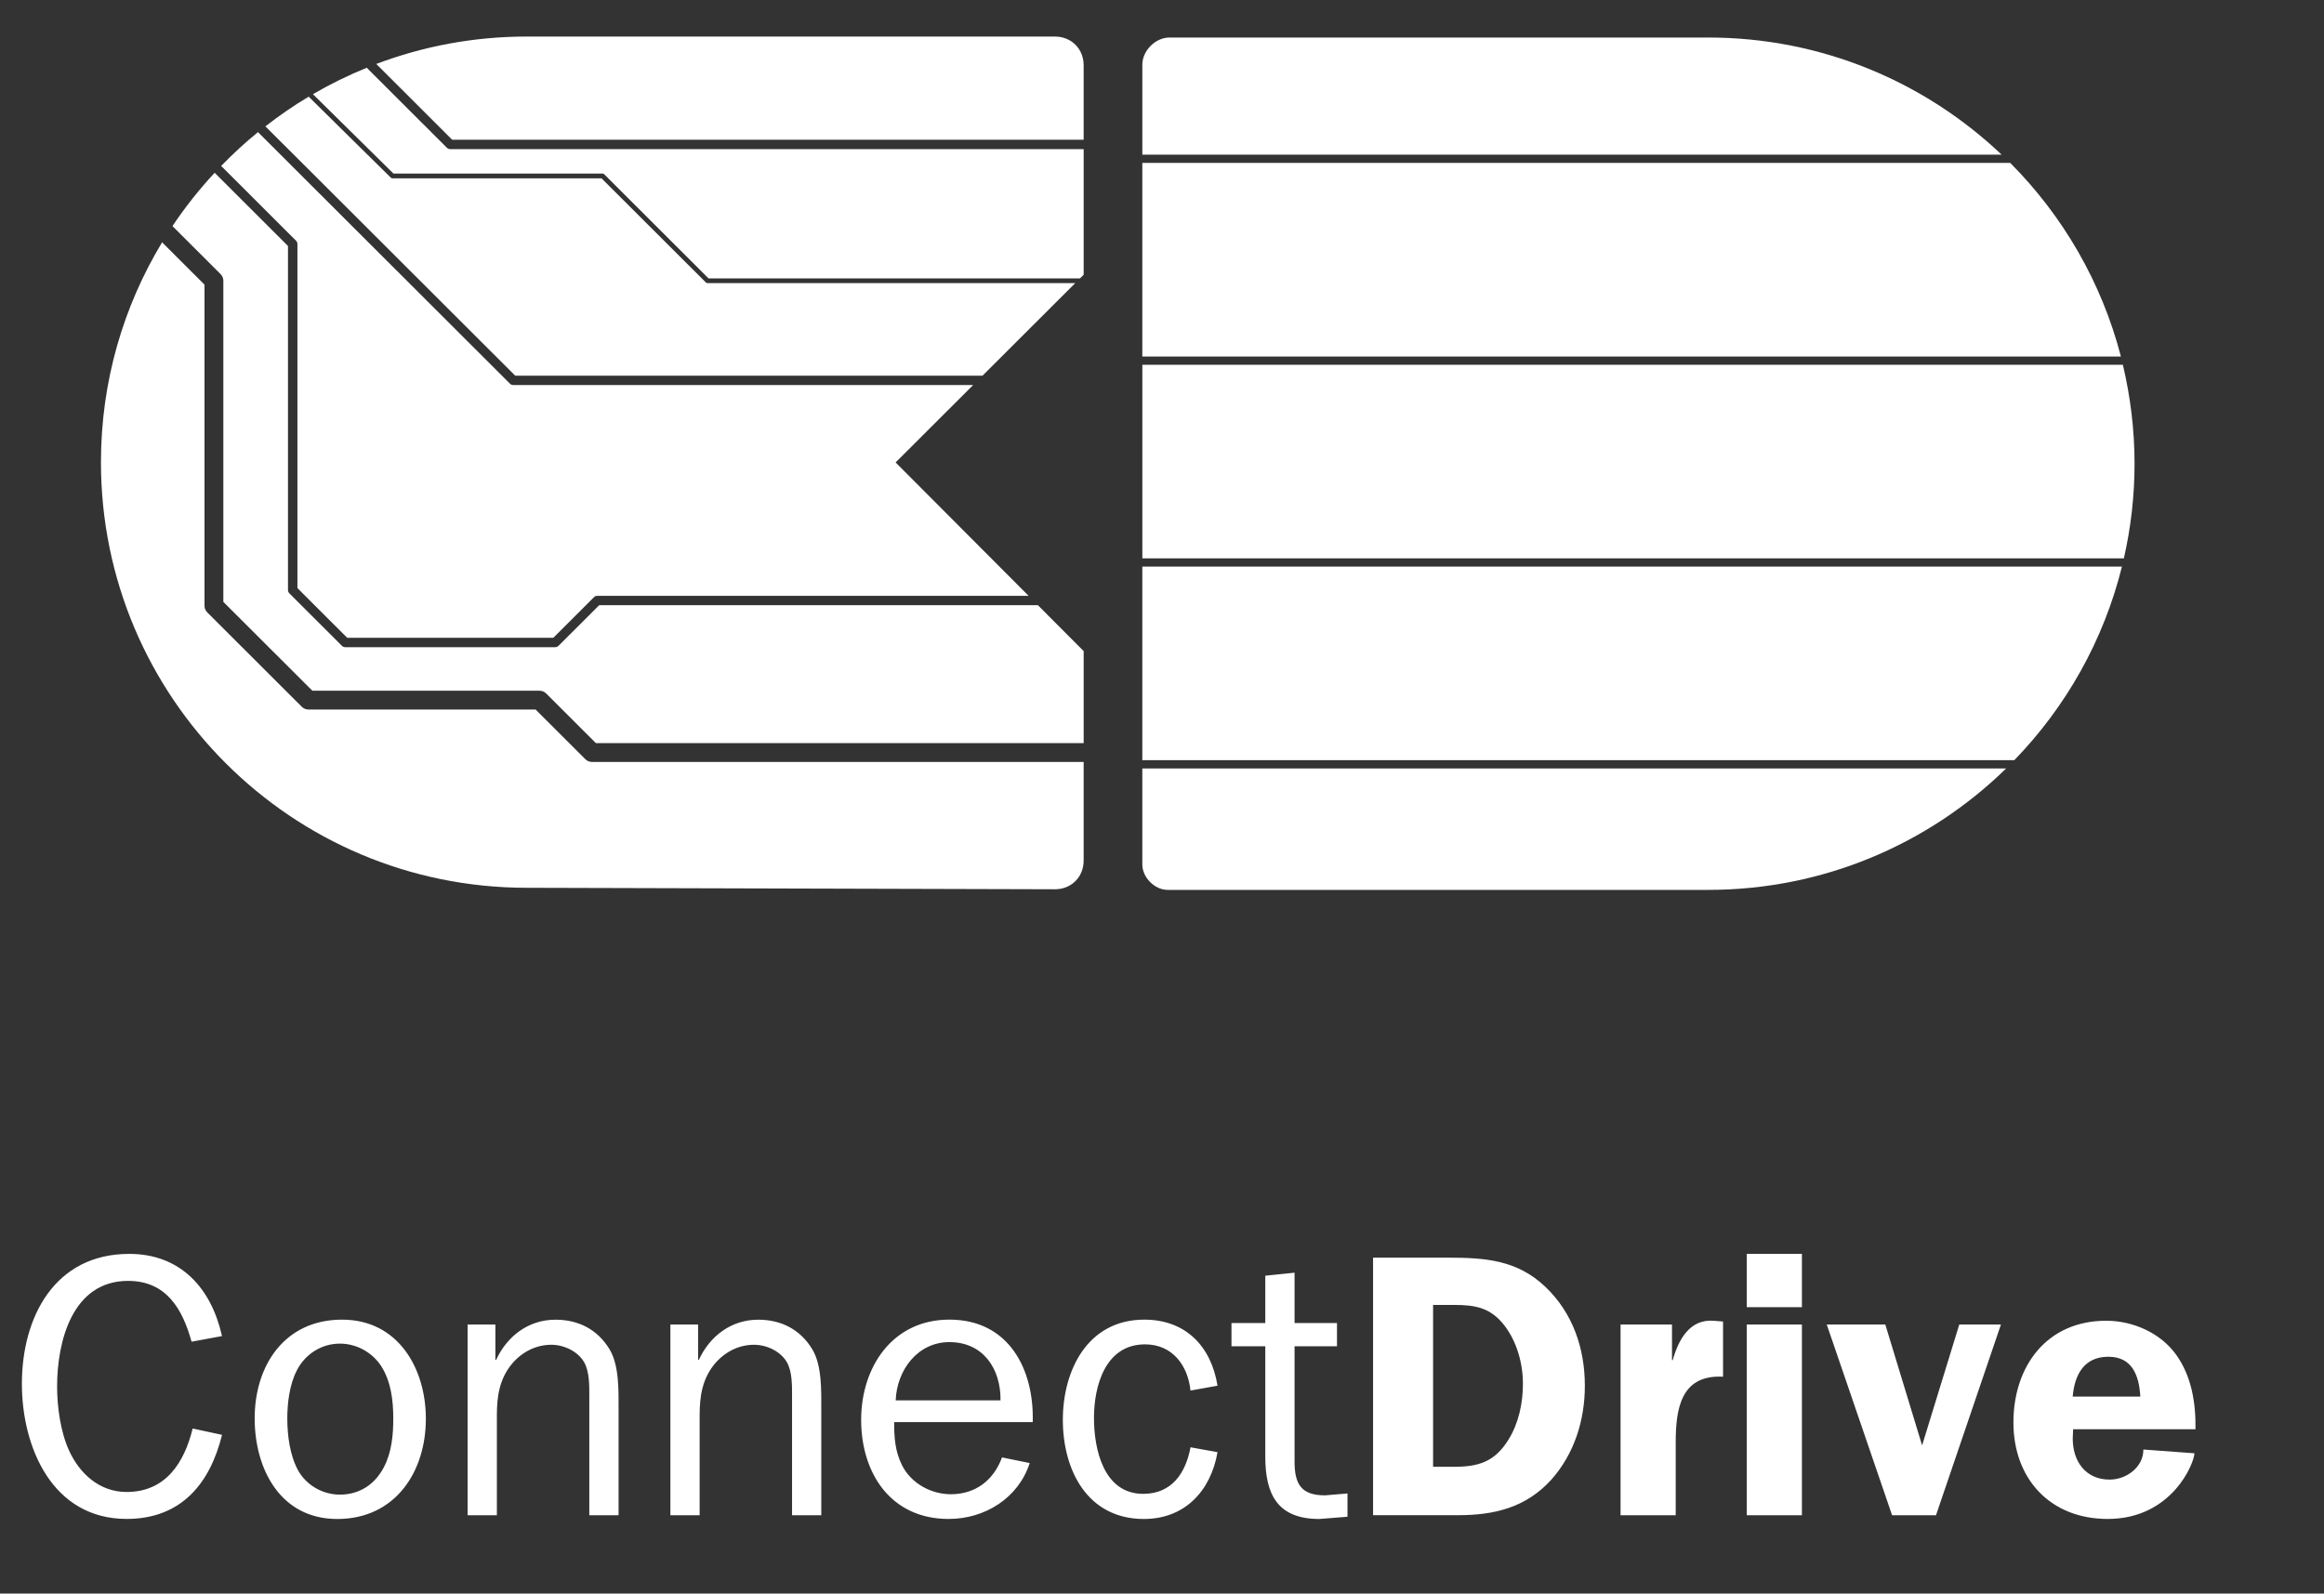
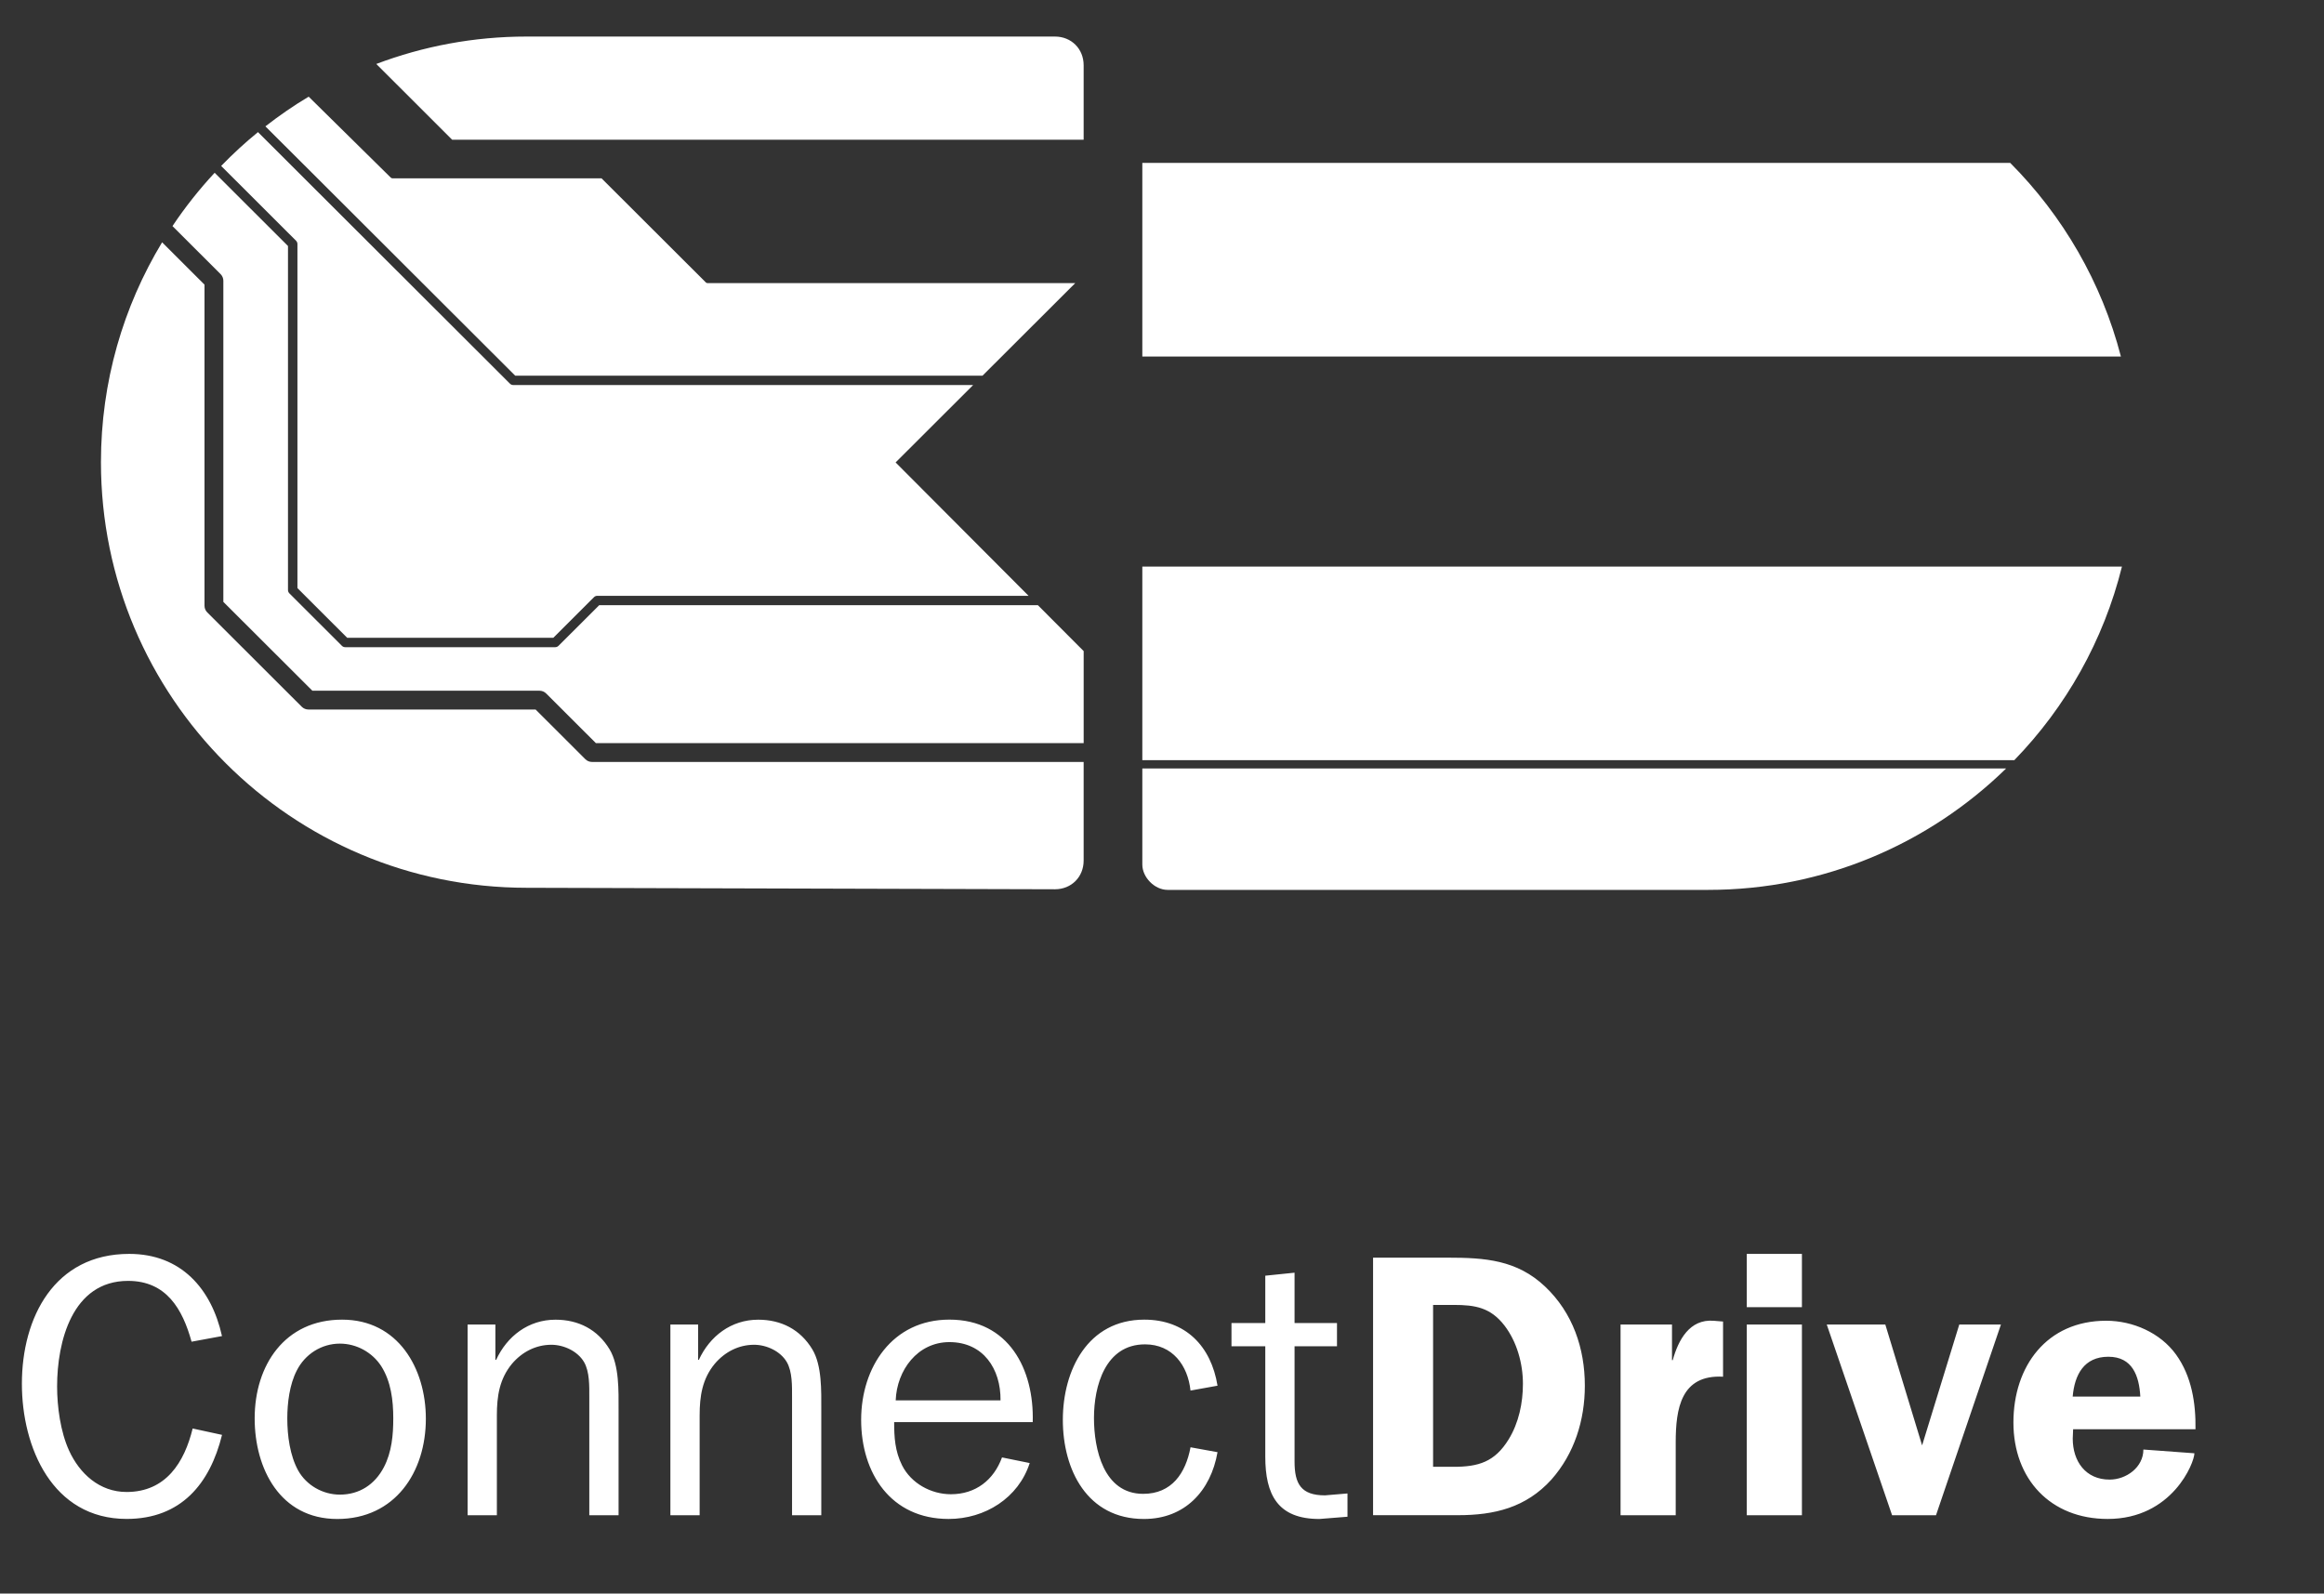
<svg xmlns="http://www.w3.org/2000/svg" version="1.1" id="Ebene_1" x="0px" y="0px" viewBox="0 0 237.074 162.586" style="enable-background:new 0 0 237.074 162.586;" xml:space="preserve">
  <rect x="0" y="0" width="237.074" height="162.586" fill="#333333" stroke="none" />
  <style type="text/css">
	.st0{fill:#FFFFFF;}
</style>
  <g>
    <g>
      <g>
        <path class="st0" d="M211.437,142.492c0.193-2.223,1.149-4.066,3.641-4.066c2.456,0,3.143,1.958,3.258,4.066H211.437z      M223.965,145.82c0.039-2.64-0.383-5.4-1.988-7.623c-1.608-2.22-4.404-3.445-7.125-3.445c-6.054,0-9.46,4.631-9.46,10.38     c0,5.786,3.789,9.843,9.614,9.843c6.591,0,8.848-5.744,8.848-6.7l-5.204-0.383c0,1.801-1.725,3.068-3.451,3.068     c-2.452,0-3.756-1.879-3.756-4.181l0.039-0.959C211.482,145.82,223.965,145.82,223.965,145.82z M204.118,135.138h-4.25     l-3.792,12.332l-3.753-12.332h-5.973l6.664,19.457h4.48L204.118,135.138z M183.816,127.934h-5.626v5.436h5.626V127.934z      M183.816,135.138h-5.626v19.457h5.626V135.138z M165.315,135.138v19.457h5.626v-7.43c0-3.448,0.537-6.932,4.83-6.703v-5.629     l-0.959-0.078c-2.452-0.193-3.602,1.952-4.175,4.021h-0.075v-3.638C170.561,135.138,165.315,135.138,165.315,135.138z      M146.193,133.138h2.109c2.187,0,3.756,0.268,5.174,2.109c1.264,1.647,1.879,3.87,1.879,5.94c0,1.955-0.422,3.985-1.457,5.671     c-1.418,2.302-3.068,2.799-5.635,2.799h-2.072v-16.519H146.193z M140.069,128.317v26.275h8.655c3.716,0,6.938-0.766,9.539-3.635     c2.338-2.643,3.409-6.051,3.409-9.578c0-3.795-1.225-7.436-4.057-10.115c-2.872-2.718-6.13-2.947-9.925-2.947     C147.689,128.317,140.069,128.317,140.069,128.317z M137.459,152.375l-2.299,0.193c-2.452,0-3.101-1.189-3.101-3.448v-11.765     h4.329v-2.371h-4.329v-5.134l-2.986,0.308v4.827h-3.448v2.371h3.448v11.267c0,3.87,1.264,6.356,5.514,6.356l2.872-0.229V152.375z      M121.447,147.663c-0.498,2.646-1.916,4.751-4.83,4.751c-4.06,0-5.02-4.597-5.02-7.741c0-3.258,1.149-7.511,5.21-7.511     c2.796,0,4.368,2.148,4.637,4.715l2.757-0.498c-0.652-4.024-3.255-6.739-7.469-6.739c-5.786,0-8.311,5.168-8.311,10.226     c0,5.095,2.486,10.112,8.272,10.112c4.175,0,6.821-2.869,7.508-6.815L121.447,147.663z M91.371,142.876     c0.115-3.068,2.22-5.943,5.481-5.943c3.448,0,5.249,2.724,5.213,5.943H91.371z M102.216,148.698     c-0.842,2.302-2.682,3.756-5.213,3.756c-2.033,0-4.06-1.113-4.984-2.953c-0.727-1.457-0.805-2.875-0.805-4.407h14.136     c0.154-5.4-2.447-10.456-8.501-10.456c-5.825,0-9.002,4.863-9.002,10.226c0,5.442,3.023,10.112,8.923,10.112     c3.716,0,7.125-2.142,8.272-5.704L102.216,148.698z M71.22,135.138h-2.833v19.457h2.984v-10.187c0-1.958,0.268-3.716,1.532-5.252     c1.035-1.225,2.452-1.952,4.024-1.952c1.264,0,2.685,0.652,3.333,1.762c0.576,0.995,0.537,2.453,0.537,3.602v12.03h2.983v-10.763     c0-1.916,0.078-4.522-0.917-6.169c-1.225-2.027-3.179-3.02-5.517-3.02c-2.76,0-4.944,1.683-6.054,4.094h-0.075v-3.602     L71.22,135.138L71.22,135.138z M50.532,135.138h-2.83v19.457h2.984v-10.187c0-1.958,0.268-3.716,1.532-5.252     c1.035-1.225,2.456-1.952,4.027-1.952c1.264,0,2.682,0.652,3.333,1.762c0.576,0.995,0.537,2.453,0.537,3.602v12.03h2.986v-10.763     c0-1.916,0.075-4.522-0.92-6.169c-1.225-2.027-3.177-3.02-5.514-3.02c-2.76,0-4.944,1.683-6.054,4.094h-0.078v-3.602     L50.532,135.138L50.532,135.138z M29.307,144.713c0-1.572,0.232-3.448,0.959-4.866c0.845-1.686,2.531-2.76,4.407-2.76     c1.686,0,3.297,0.881,4.217,2.299c0.998,1.572,1.228,3.487,1.228,5.327c0,1.686-0.154,3.448-0.959,4.984     c-0.92,1.762-2.492,2.796-4.486,2.796c-1.762,0-3.412-0.959-4.253-2.453C29.575,148.508,29.307,146.474,29.307,144.713      M25.979,144.713c0,5.134,2.6,10.266,8.425,10.266c5.904,0,9.038-4.784,9.038-10.226c0-5.137-2.83-10.112-8.54-10.112     C29.041,134.637,25.979,139.307,25.979,144.713 M19.653,145.747c-0.842,3.448-2.721,6.477-6.742,6.477     c-2.76,0-4.79-1.876-5.861-4.217c-0.881-1.916-1.225-4.483-1.225-6.552c0-4.561,1.532-10.769,7.24-10.769     c3.907,0,5.557,2.875,6.477,6.205l3.104-0.573c-1.074-4.83-4.175-8.386-9.463-8.386c-7.623,0-10.95,6.471-10.95,13.252     c0,6.474,3.098,13.789,10.685,13.789c5.554,0,8.504-3.596,9.732-8.576L19.653,145.747z" />
        <g>
          <path class="st0" d="M30.2,24.56c0.09,0.09,0.142,0.211,0.142,0.338v25.575v0.637v8.893l5.074,5.068h21.029l4.145-4.139      c0.09-0.091,0.211-0.142,0.338-0.142h43.998L91.362,47.182l7.91-7.898H52.36c-0.13,0-0.25-0.048-0.341-0.142l-20.89-20.857      l-4.812-4.806c-1.321,1.077-2.57,2.229-3.756,3.451L30.2,24.56z" />
          <path class="st0" d="M31.865,70.473h23.171c0.256,0,0.498,0.1,0.679,0.281l5.074,5.068h49.757v-9.391l-4.667-4.682H61.123      l-4.145,4.139c-0.09,0.09-0.211,0.142-0.338,0.142H35.213c-0.127,0-0.25-0.051-0.338-0.142l-5.355-5.349      c-0.09-0.09-0.142-0.211-0.142-0.338v-9.092v-0.637V25.1l-7.481-7.472c-1.572,1.692-3.014,3.511-4.302,5.439l4.908,4.902      c0.181,0.181,0.281,0.422,0.281,0.679v32.761L31.865,70.473z" />
-           <path class="st0" d="M45.591,15.078l-8.178-8.166c-1.901,0.772-3.735,1.674-5.49,2.697l8.214,8.1h21.328      c0.063,0,0.124,0.024,0.169,0.069l10.643,10.625h37.895l0.374-0.374V15.217H45.928C45.802,15.217,45.681,15.166,45.591,15.078z" />
          <path class="st0" d="M60.39,77.74c-0.256,0-0.498-0.1-0.679-0.281l-5.074-5.068H31.463c-0.256,0-0.498-0.1-0.679-0.281      l-9.641-9.629c-0.181-0.181-0.281-0.422-0.281-0.679v-32.76l-4.326-4.32c-3.958,6.549-6.238,14.223-6.238,22.435      c0,23.979,19.442,43.422,43.425,43.422l53.895,0.151c1.674,0,2.926-1.255,2.926-2.926V77.74      C110.545,77.74,60.39,77.74,60.39,77.74z" />
          <path class="st0" d="M46.127,14.258h64.417V6.656c0-1.671-1.252-2.926-2.926-2.926H53.726c-5.403,0-10.57,0.992-15.34,2.796      L46.127,14.258z" />
          <path class="st0" d="M31.804,17.609l20.751,20.718h47.675l9.457-9.442H72.173c-0.063,0-0.124-0.024-0.169-0.069L61.361,18.192      H40.034c-0.063,0-0.124-0.024-0.169-0.069l-8.377-8.26c-1.539,0.917-3.008,1.934-4.416,3.029L31.804,17.609z" />
        </g>
      </g>
    </g>
    <g>
-       <path class="st0" d="M216.556,37.215H116.533v19.753h100.126c0.706-3.107,1.089-6.335,1.089-9.656    C217.747,43.833,217.325,40.457,216.556,37.215z" />
      <path class="st0" d="M116.53,57.806v19.753h88.952c5.252-5.418,9.107-12.193,10.981-19.753H116.53z" />
      <path class="st0" d="M116.53,36.376h99.827c-1.967-7.587-5.928-14.371-11.294-19.756H116.53V36.376L116.53,36.376z" />
-       <path class="st0" d="M204.188,15.781c-7.795-7.4-18.326-11.952-29.922-11.952h-54.963c-1.433,0-2.772,1.336-2.772,2.769v9.183    H204.188z" />
      <path class="st0" d="M116.53,78.401v9.81c0,1.312,1.264,2.582,2.576,2.582h55.159c11.825,0,22.543-4.73,30.384-12.389H116.53    V78.401z" />
    </g>
  </g>
</svg>